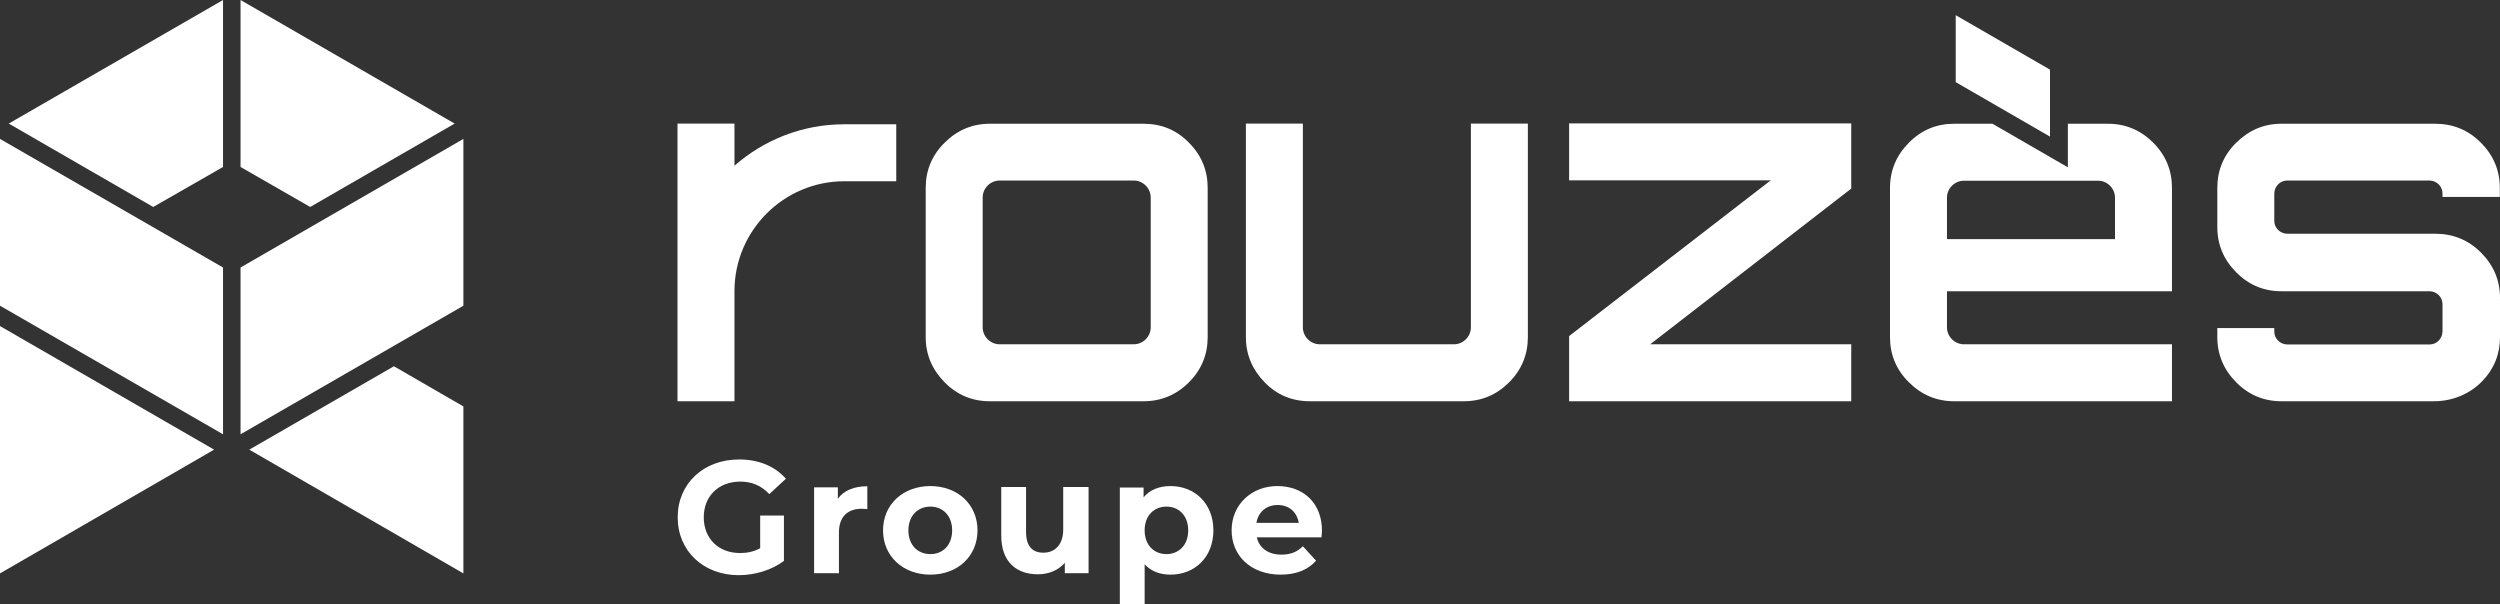
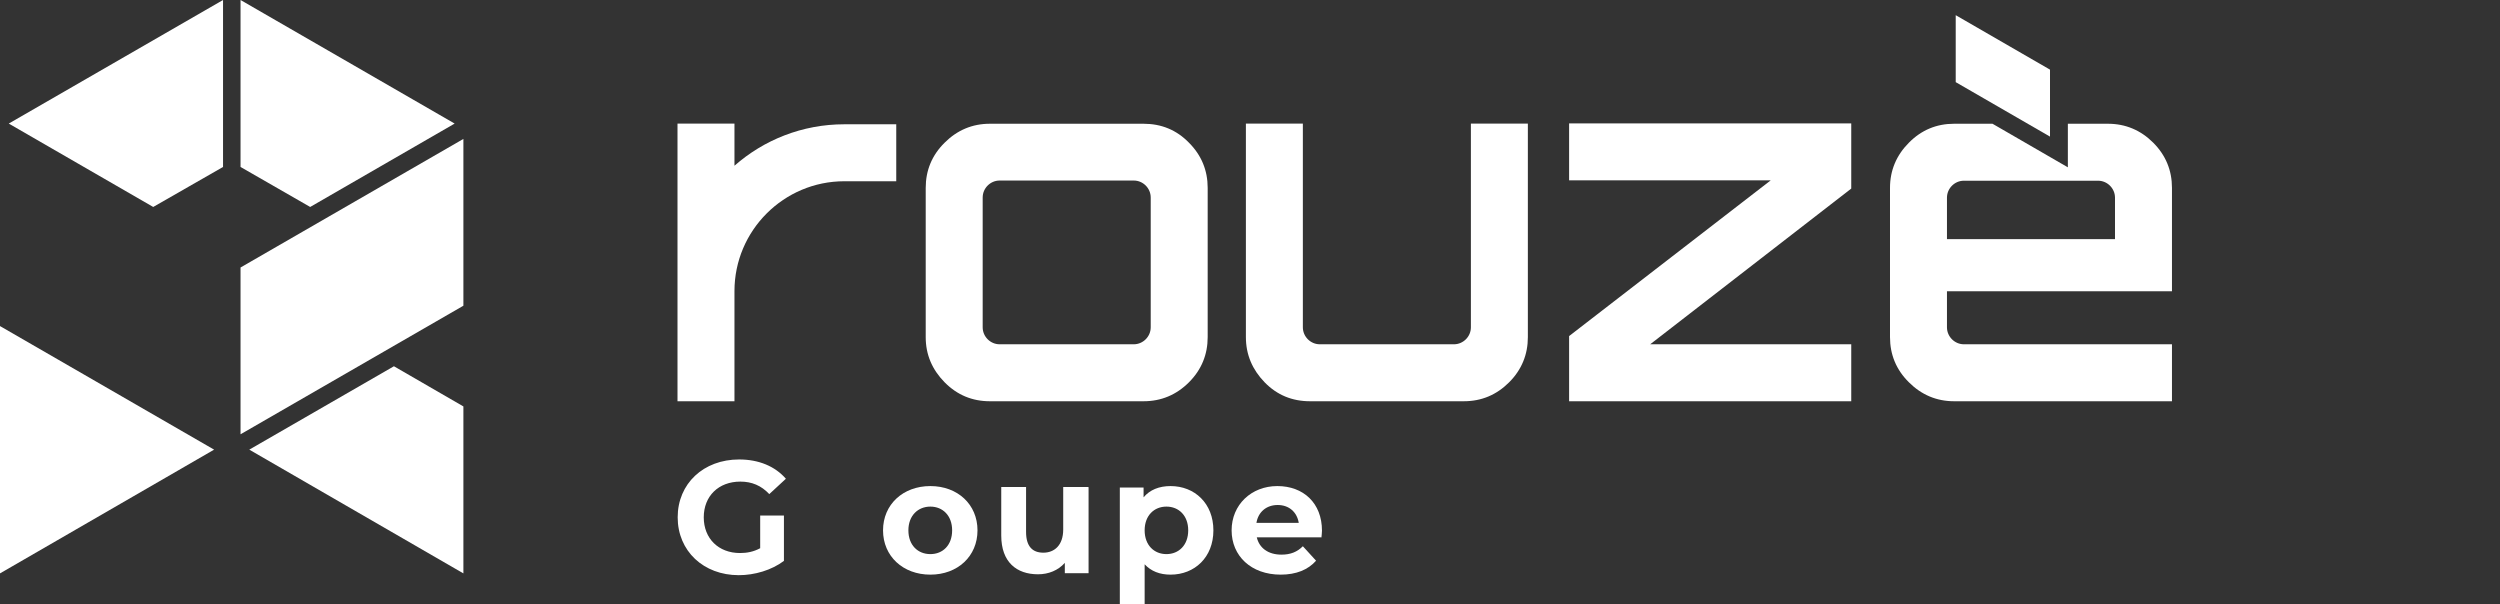
<svg xmlns="http://www.w3.org/2000/svg" id="Calque_2" viewBox="0 0 140 33.84">
  <rect x="0" y="0" width="140" height="33.84" fill="#333333" stroke="none" />
  <defs>
    <style>.cls-1{fill:#fff;}</style>
  </defs>
  <g id="Calque_2-2">
    <g id="Calque_2-2">
      <path class="cls-1" d="m55.43,22.47c-.98,0-1.83-.35-2.53-1.06s-1.06-1.55-1.06-2.53v-8.36c0-.98.35-1.83,1.06-2.53.7-.7,1.55-1.06,2.53-1.06h8.61c1,0,1.85.35,2.54,1.06.7.7,1.05,1.55,1.05,2.53v8.36c0,.98-.35,1.83-1.05,2.53-.7.7-1.55,1.06-2.54,1.06h-8.61Zm8.06-3.19c.52,0,.95-.43.95-.95v-7.27c0-.52-.43-.95-.95-.95h-7.51c-.52,0-.95.43-.95.95v7.27c0,.52.43.95.95.95h7.51Z" />
      <path class="cls-1" d="m73.36,22.47c-1,0-1.85-.35-2.54-1.06s-1.05-1.55-1.05-2.53V6.92h3.19v11.41c0,.52.43.95.95.95h7.51c.52,0,.95-.43.95-.95V6.92h3.19v11.96c0,.98-.35,1.83-1.05,2.53-.7.7-1.54,1.06-2.54,1.06h-8.61,0Z" />
      <path class="cls-1" d="m87.87,22.47v-3.65l11.29-8.72h-11.29v-3.19h15.8v3.65l-11.26,8.72h11.26v3.19h-15.8Z" />
-       <path class="cls-1" d="m127.76,22.47c-.98,0-1.83-.35-2.53-1.06-.7-.7-1.06-1.55-1.06-2.53v-.51h3.19v.2c0,.39.32.71.72.72h7.98c.39,0,.71-.32.72-.72v-1.54c0-.39-.32-.71-.72-.72h-8.3c-.98,0-1.83-.35-2.53-1.06-.7-.7-1.06-1.55-1.06-2.53v-2.2c0-.98.35-1.83,1.06-2.53s1.55-1.06,2.53-1.06h8.61c1,0,1.85.35,2.56,1.06.7.7,1.06,1.55,1.06,2.53v.51h-3.21v-.2c0-.39-.32-.71-.72-.72h-7.98c-.39,0-.71.32-.72.72v1.54c0,.39.32.71.72.72h8.3c1,0,1.85.35,2.56,1.06.7.7,1.06,1.55,1.06,2.53v2.2c0,.95-.33,1.78-1,2.47-.7.73-1.69,1.12-2.7,1.12h-8.53Z" />
      <path class="cls-1" d="m47.28,6.96c-2.36,0-4.51.88-6.15,2.32v-2.36h-3.19v15.55h3.19v-6.17c0-3.39,2.76-6.15,6.15-6.15h2.91v-3.19h-2.91Z" />
      <path class="cls-1" d="m42.57,28.87h1.33v2.54c-.69.52-1.64.8-2.53.8-1.97,0-3.42-1.35-3.42-3.24s1.45-3.24,3.44-3.24c1.1,0,2.01.38,2.62,1.08l-.93.86c-.45-.48-.98-.7-1.62-.7-1.22,0-2.05.81-2.05,2s.83,2,2.03,2c.39,0,.76-.07,1.13-.27v-1.83h0Z" />
-       <path class="cls-1" d="m48.57,27.22v1.29c-.12,0-.2-.02-.31-.02-.77,0-1.28.42-1.28,1.34v2.27h-1.39v-4.81h1.33v.64c.34-.47.91-.7,1.66-.7h0Z" />
      <path class="cls-1" d="m49.45,29.7c0-1.45,1.12-2.48,2.65-2.48s2.64,1.03,2.64,2.48-1.11,2.48-2.64,2.48-2.65-1.03-2.65-2.48Zm3.87,0c0-.83-.53-1.33-1.22-1.33s-1.23.5-1.23,1.33.53,1.33,1.23,1.33,1.22-.5,1.22-1.33Z" />
      <path class="cls-1" d="m60.96,27.29v4.81h-1.33v-.58c-.37.42-.91.64-1.5.64-1.2,0-2.06-.68-2.06-2.17v-2.72h1.39v2.52c0,.81.36,1.16.97,1.16s1.11-.41,1.11-1.3v-2.38h1.4Z" />
      <path class="cls-1" d="m67.95,29.7c0,1.51-1.05,2.48-2.4,2.48-.6,0-1.09-.19-1.45-.58v2.25h-1.39v-6.55h1.33v.55c.35-.42.87-.63,1.51-.63,1.35,0,2.4.97,2.4,2.48h0Zm-1.41,0c0-.83-.53-1.33-1.22-1.33s-1.22.5-1.22,1.33.53,1.33,1.22,1.33,1.22-.5,1.22-1.33Z" />
      <path class="cls-1" d="m74.02,30.09h-3.64c.14.6.64.97,1.38.97.51,0,.88-.15,1.2-.47l.74.81c-.45.51-1.12.78-1.98.78-1.66,0-2.75-1.05-2.75-2.48s1.1-2.48,2.56-2.48,2.5.95,2.5,2.5c0,.11-.02.26-.03.38h0Zm-3.66-.81h2.37c-.1-.61-.55-1-1.18-1s-1.09.39-1.19,1h0Z" />
      <polygon class="cls-1" points="114.8 3.9 109.52 .85 109.52 4.6 114.8 7.65 114.8 3.9" />
      <path class="cls-1" d="m121.63,10.52c0-.98-.35-1.83-1.05-2.53-.7-.7-1.55-1.06-2.54-1.06h-2.24v2.44l-4.22-2.44h-2.15c-.98,0-1.83.35-2.53,1.06-.7.7-1.06,1.55-1.06,2.53v8.36c0,.98.35,1.83,1.06,2.53.7.7,1.55,1.06,2.53,1.06h12.2v-3.19h-11.65c-.52,0-.95-.43-.95-.95v-2.02h12.6v-5.79h0Zm-12.6,2.87v-2.32c0-.52.43-.95.95-.95h7.51c.52,0,.95.43.95.95v2.32h-9.41Z" />
      <polygon class="cls-1" points="25.46 6.92 13.47 0 13.47 9.35 17.37 11.59 25.46 6.92" />
      <polygon class="cls-1" points="12.49 9.35 12.49 0 .49 6.92 8.58 11.59 12.49 9.35" />
      <polygon class="cls-1" points="25.95 7.78 25.95 17.12 13.47 24.32 13.47 14.98 25.95 7.78" />
-       <polygon class="cls-1" points="12.49 14.98 12.49 24.32 0 17.12 0 7.78 12.49 14.98" />
      <polygon class="cls-1" points="0 32.11 11.99 25.18 0 18.26 0 32.11" />
      <polygon class="cls-1" points="25.95 22.76 22.06 20.51 13.96 25.18 25.95 32.11 25.95 22.76" />
    </g>
  </g>
</svg>